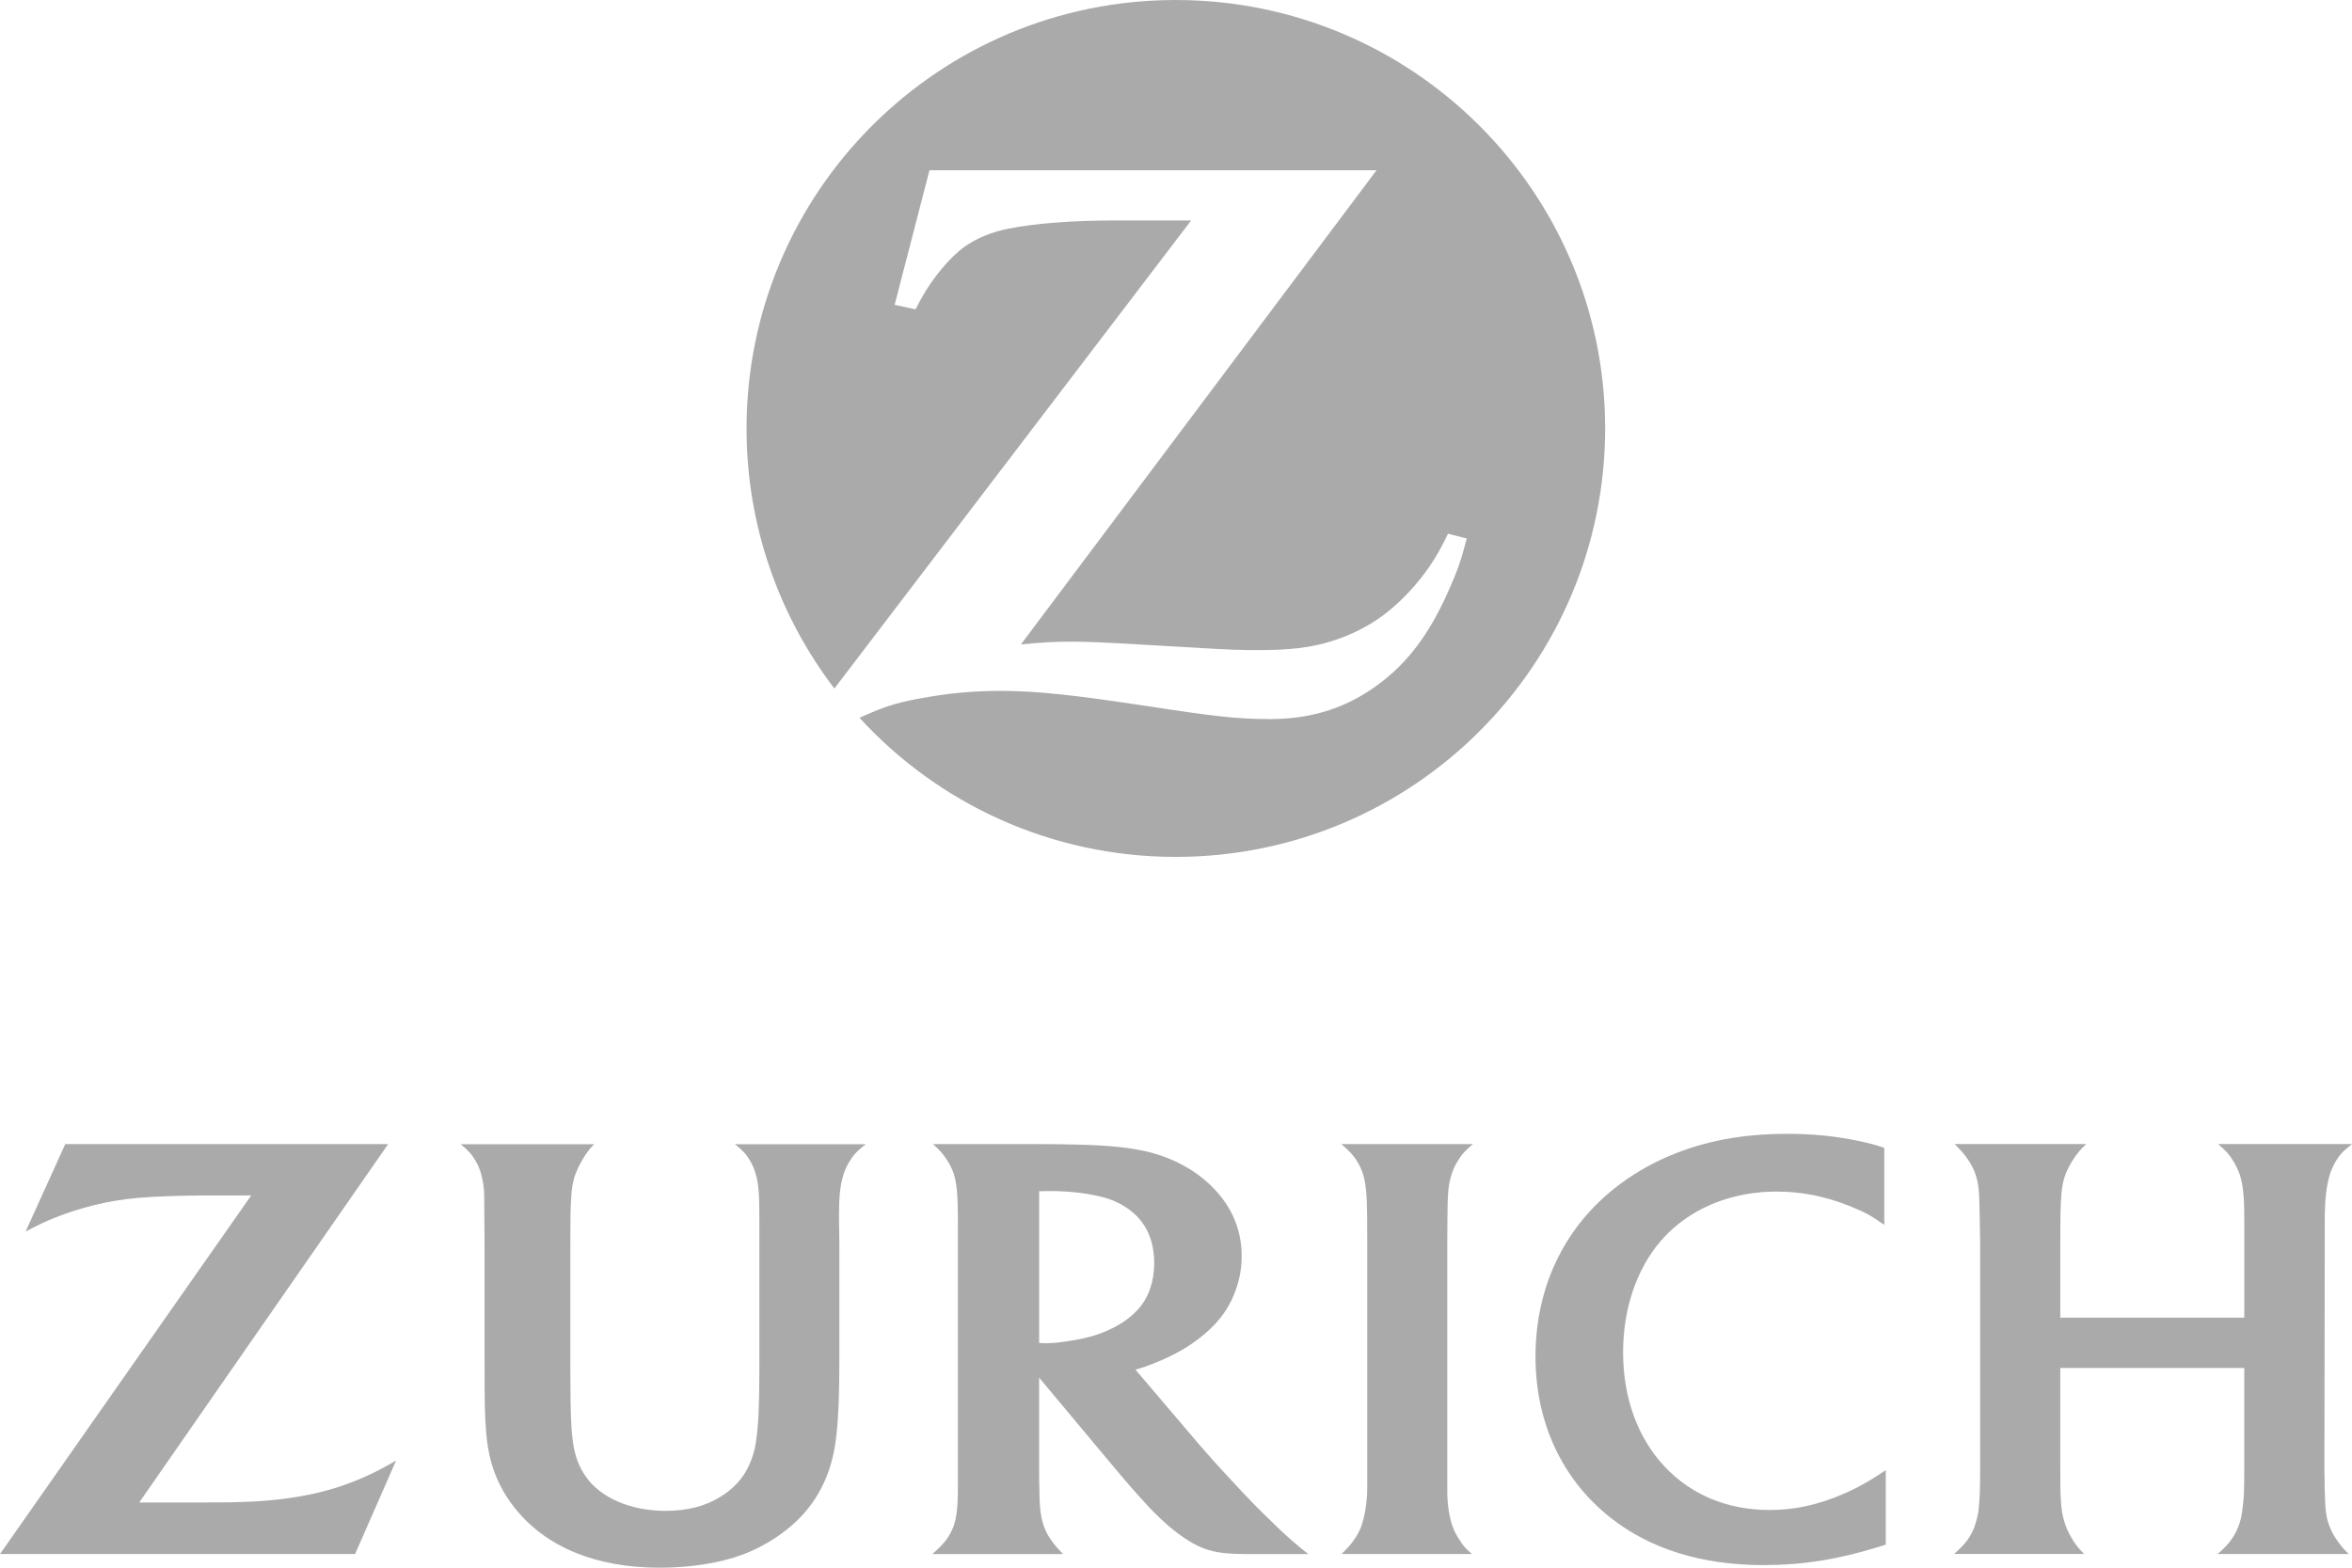
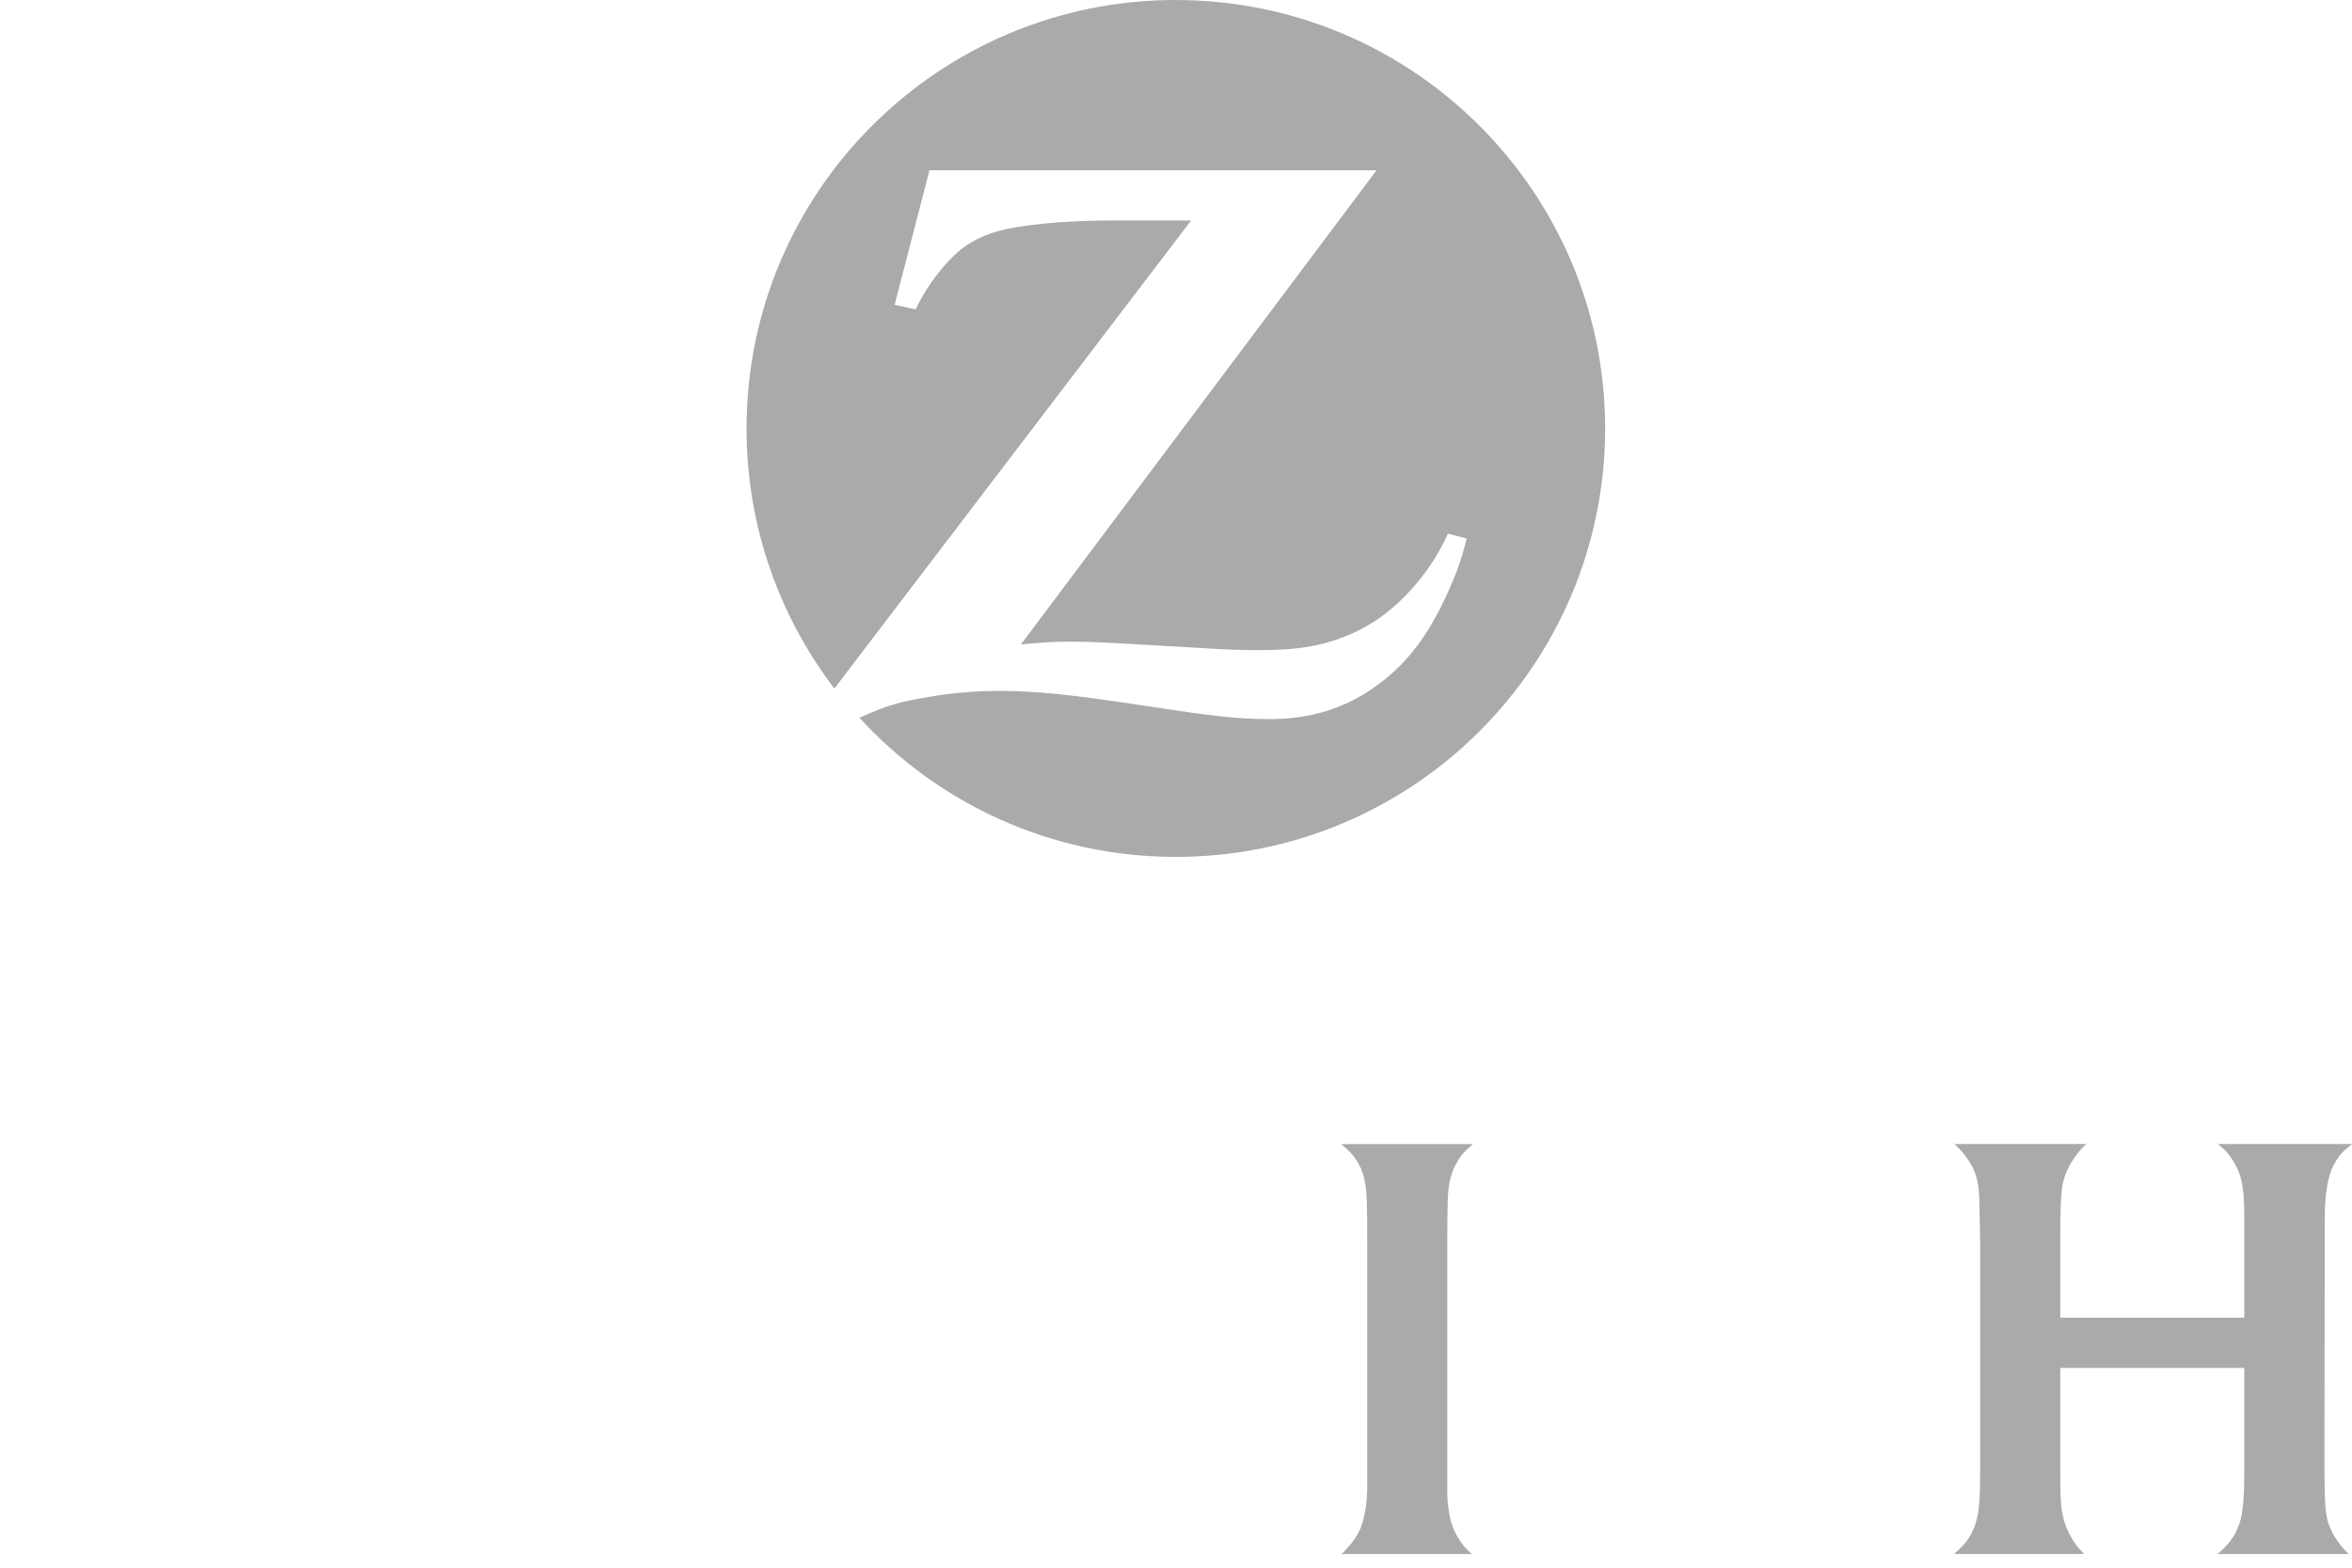
<svg xmlns="http://www.w3.org/2000/svg" id="Layer_1" data-name="Layer 1" viewBox="0 0 120 80">
  <g id="zurich">
    <path d="m59.986,0c-12.099,0-21.897,9.798-21.897,21.866,0,4.984,1.669,9.582,4.481,13.27l18.203-23.886h-3.894c-2.07,0-4.018.139-5.424.417-.85.17-1.607.478-2.225.91-.727.509-1.638,1.59-2.225,2.654-.062.124-.171.309-.294.555l-1.066-.231,1.777-6.866h22.809l-18.141,24.194c1.175-.108,1.653-.139,2.612-.139.726,0,1.839.047,3.353.139l3.214.185c1.159.077,2.132.108,2.874.108,1.668,0,2.751-.124,3.816-.463.835-.263,1.623-.633,2.349-1.127,1.282-.88,2.503-2.284,3.244-3.704.077-.139.186-.355.325-.648l.958.247c-.309,1.188-.479,1.651-.958,2.731-.973,2.176-2.07,3.626-3.585,4.737-1.545,1.142-3.276,1.713-5.3,1.744h-.31c-1.514,0-2.673-.124-6.273-.679-3.662-.555-5.532-.757-7.371-.757-1.236,0-2.379.093-3.569.293-1.577.263-2.195.432-3.617,1.08,4.002,4.367,9.751,7.098,16.133,7.098,12.099,0,21.911-9.783,21.911-21.881C81.883,9.799,72.086.001,59.986.001" fill="#aaa" stroke-width="0" />
    <path d="m73.848,62.256c.006-1.398.042-1.781.219-2.349.073-.226.176-.446.302-.651.213-.355.368-.525.785-.873h-6.723c.435.376.579.529.779.826.134.219.248.445.324.683.154.505.207,1.009.219,2.251,0,.638.003,1.058.003,1.262v12.524c0,.737-.131,1.517-.33,2.027-.084.211-.198.419-.335.609-.157.23-.27.357-.639.737h6.648c-.327-.282-.445-.412-.644-.737-.14-.205-.253-.424-.334-.638-.178-.476-.282-1.176-.282-1.835v-12.609l.007-1.228" fill="#aaa" stroke-width="0" />
    <path d="m118.611,62.247c0-.929.071-1.638.231-2.216.073-.269.189-.528.331-.772.219-.357.382-.529.828-.877h-6.835c.396.33.533.479.766.85.151.242.266.491.348.729.159.494.224,1.106.224,2.2v5.081h-9.387v-3.814c0-1.158.008-1.914.056-2.482.027-.34.082-.643.17-.909.142-.45.526-1.073.866-1.429.046-.051.132-.13.231-.226h-6.713c.403.412.511.54.689.806.146.213.274.451.364.707.174.53.206.82.226,2.214l.022,1.324v11.455c0,1.161-.022,1.67-.085,2.203-.037.27-.111.546-.208.831-.174.451-.414.804-.808,1.169-.048.048-.124.115-.23.209h6.634c-.289-.298-.389-.425-.563-.69-.122-.198-.24-.415-.336-.648-.211-.554-.278-.948-.308-1.836-.005-.446-.008-.857-.008-1.249v-5.069h9.387v5.105c0,1.128-.012,1.54-.096,2.127-.033.317-.105.622-.224.904-.152.392-.391.748-.753,1.097-.062.054-.152.148-.289.26h6.692c-.276-.274-.379-.391-.559-.647-.167-.23-.295-.458-.389-.687-.205-.495-.251-.86-.276-1.893-.012-.614-.016-.973-.016-1.083l.016-11.509v-1.235" fill="#aaa" stroke-width="0" />
-     <path d="m57.09,67.598c-.747.437-1.514.687-2.637.847-.427.067-.799.101-1.095.101-.106,0-.18-.003-.34-.016v-7.743c.267-.007.368-.007.549-.007,1.026,0,2.03.121,2.816.344.528.15,1.021.413,1.425.757.707.604,1.079,1.478,1.079,2.569,0,.949-.276,1.756-.819,2.363-.255.29-.586.55-.977.785h0Zm8.001,10.256c-.738-.701-1.397-1.367-2.374-2.432-.622-.665-1.131-1.24-1.529-1.7l-3.254-3.826c.401-.118.566-.175.927-.319,1.058-.417,1.861-.88,2.584-1.491.83-.698,1.339-1.444,1.648-2.387.179-.53.258-1.07.258-1.612,0-1.286-.477-2.453-1.414-3.43-.863-.903-2.06-1.568-3.404-1.887-.939-.217-1.915-.318-3.58-.362-.629-.016-1.28-.024-1.944-.024h-5.406c.364.338.499.486.698.788.157.241.292.499.372.762.141.472.199,1.121.199,2.23v13.727c0,.988-.062,1.563-.231,2.025-.096.235-.214.456-.361.662-.196.247-.317.373-.708.727h6.66c-.301-.322-.394-.425-.579-.68-.147-.2-.268-.417-.355-.638-.18-.463-.263-.964-.266-1.933-.011-.314-.016-.667-.016-1.048v-4.705l3.883,4.647c.181.22.474.555.864,1.013.456.508.794.889,1.03,1.125.748.771,1.459,1.337,2.161,1.718.609.322,1.175.458,2.078.489.342.011.708.013,1.091.013h2.627c-.346-.276-.495-.394-.765-.629-.284-.249-.586-.517-.897-.821" fill="#aaa" stroke-width="0" />
-     <path d="m93.948,76.279c-1.26.531-2.413.776-3.656.776-2.167,0-4.021-.772-5.395-2.25-1.36-1.467-2.086-3.498-2.086-5.797,0-2.191.679-4.227,1.891-5.645.524-.619,1.163-1.139,1.896-1.55,1.186-.661,2.562-1.006,4.056-1.006,1.276,0,2.513.25,3.761.756.775.317,1.057.473,1.722.945v-3.934c-.515-.167-.72-.224-1.27-.343-1.213-.255-2.373-.371-3.69-.371-2.25,0-4.197.362-5.968,1.111-1.06.444-2.024,1.019-2.881,1.705-2.581,2.078-3.986,5.082-3.986,8.551,0,3.363,1.355,6.27,3.826,8.222,2.041,1.609,4.669,2.419,7.825,2.419,1.971,0,3.814-.293,5.88-.938.078-.022.192-.061.341-.108v-3.799c-.505.333-.675.441-.977.618-.405.231-.83.449-1.289.638" fill="#aaa" stroke-width="0" />
-     <path d="m38.247,59.195c.132.223.241.462.31.712.147.505.185,1.014.185,2.19v7.954c0,1.708-.049,2.72-.177,3.553-.081.556-.269,1.072-.539,1.534-.509.851-1.454,1.506-2.573,1.792-.455.111-.952.17-1.489.17-1.797,0-3.341-.672-4.091-1.772-.577-.855-.735-1.667-.762-3.817l-.013-1.725v-6.307c0-1.223.005-1.805.049-2.428.02-.373.074-.698.153-.959.147-.481.503-1.122.838-1.516.047-.043.097-.101.178-.185h-6.809c.418.348.553.507.758.846.132.229.236.474.296.727.083.317.133.64.143.964.002.205.007.638.008,1.297l.011,1.211v5.991c0,2.226.008,2.789.083,3.683.122,1.529.582,2.748,1.468,3.856,1.586,1.992,4.136,3.035,7.388,3.035,1.554,0,3.06-.236,4.208-.663,1.208-.447,2.321-1.193,3.119-2.076.969-1.085,1.526-2.418,1.688-4.065.107-.957.147-2.097.147-3.735v-6.017l-.017-1.195v-.235c0-.9.05-1.424.179-1.91.075-.297.196-.584.362-.845.222-.357.379-.521.821-.871h-6.679c.406.32.548.471.757.806" fill="#aaa" stroke-width="0" />
-     <path d="m15.279,76.362c-.93.17-1.983.265-3.289.297-.441.012-.992.012-1.676.012h-3.21l12.7-18.288H3.329l-2.023,4.465c.677-.36.947-.486,1.53-.722.939-.371,1.97-.665,2.963-.836.866-.148,1.662-.217,2.953-.254.58-.019,1.126-.03,1.628-.03h2.436L0,79.303h18.117l2.092-4.77c-.728.417-.986.55-1.539.804-1.059.481-2.2.829-3.392,1.026" fill="#aaa" stroke-width="0" />
  </g>
</svg>